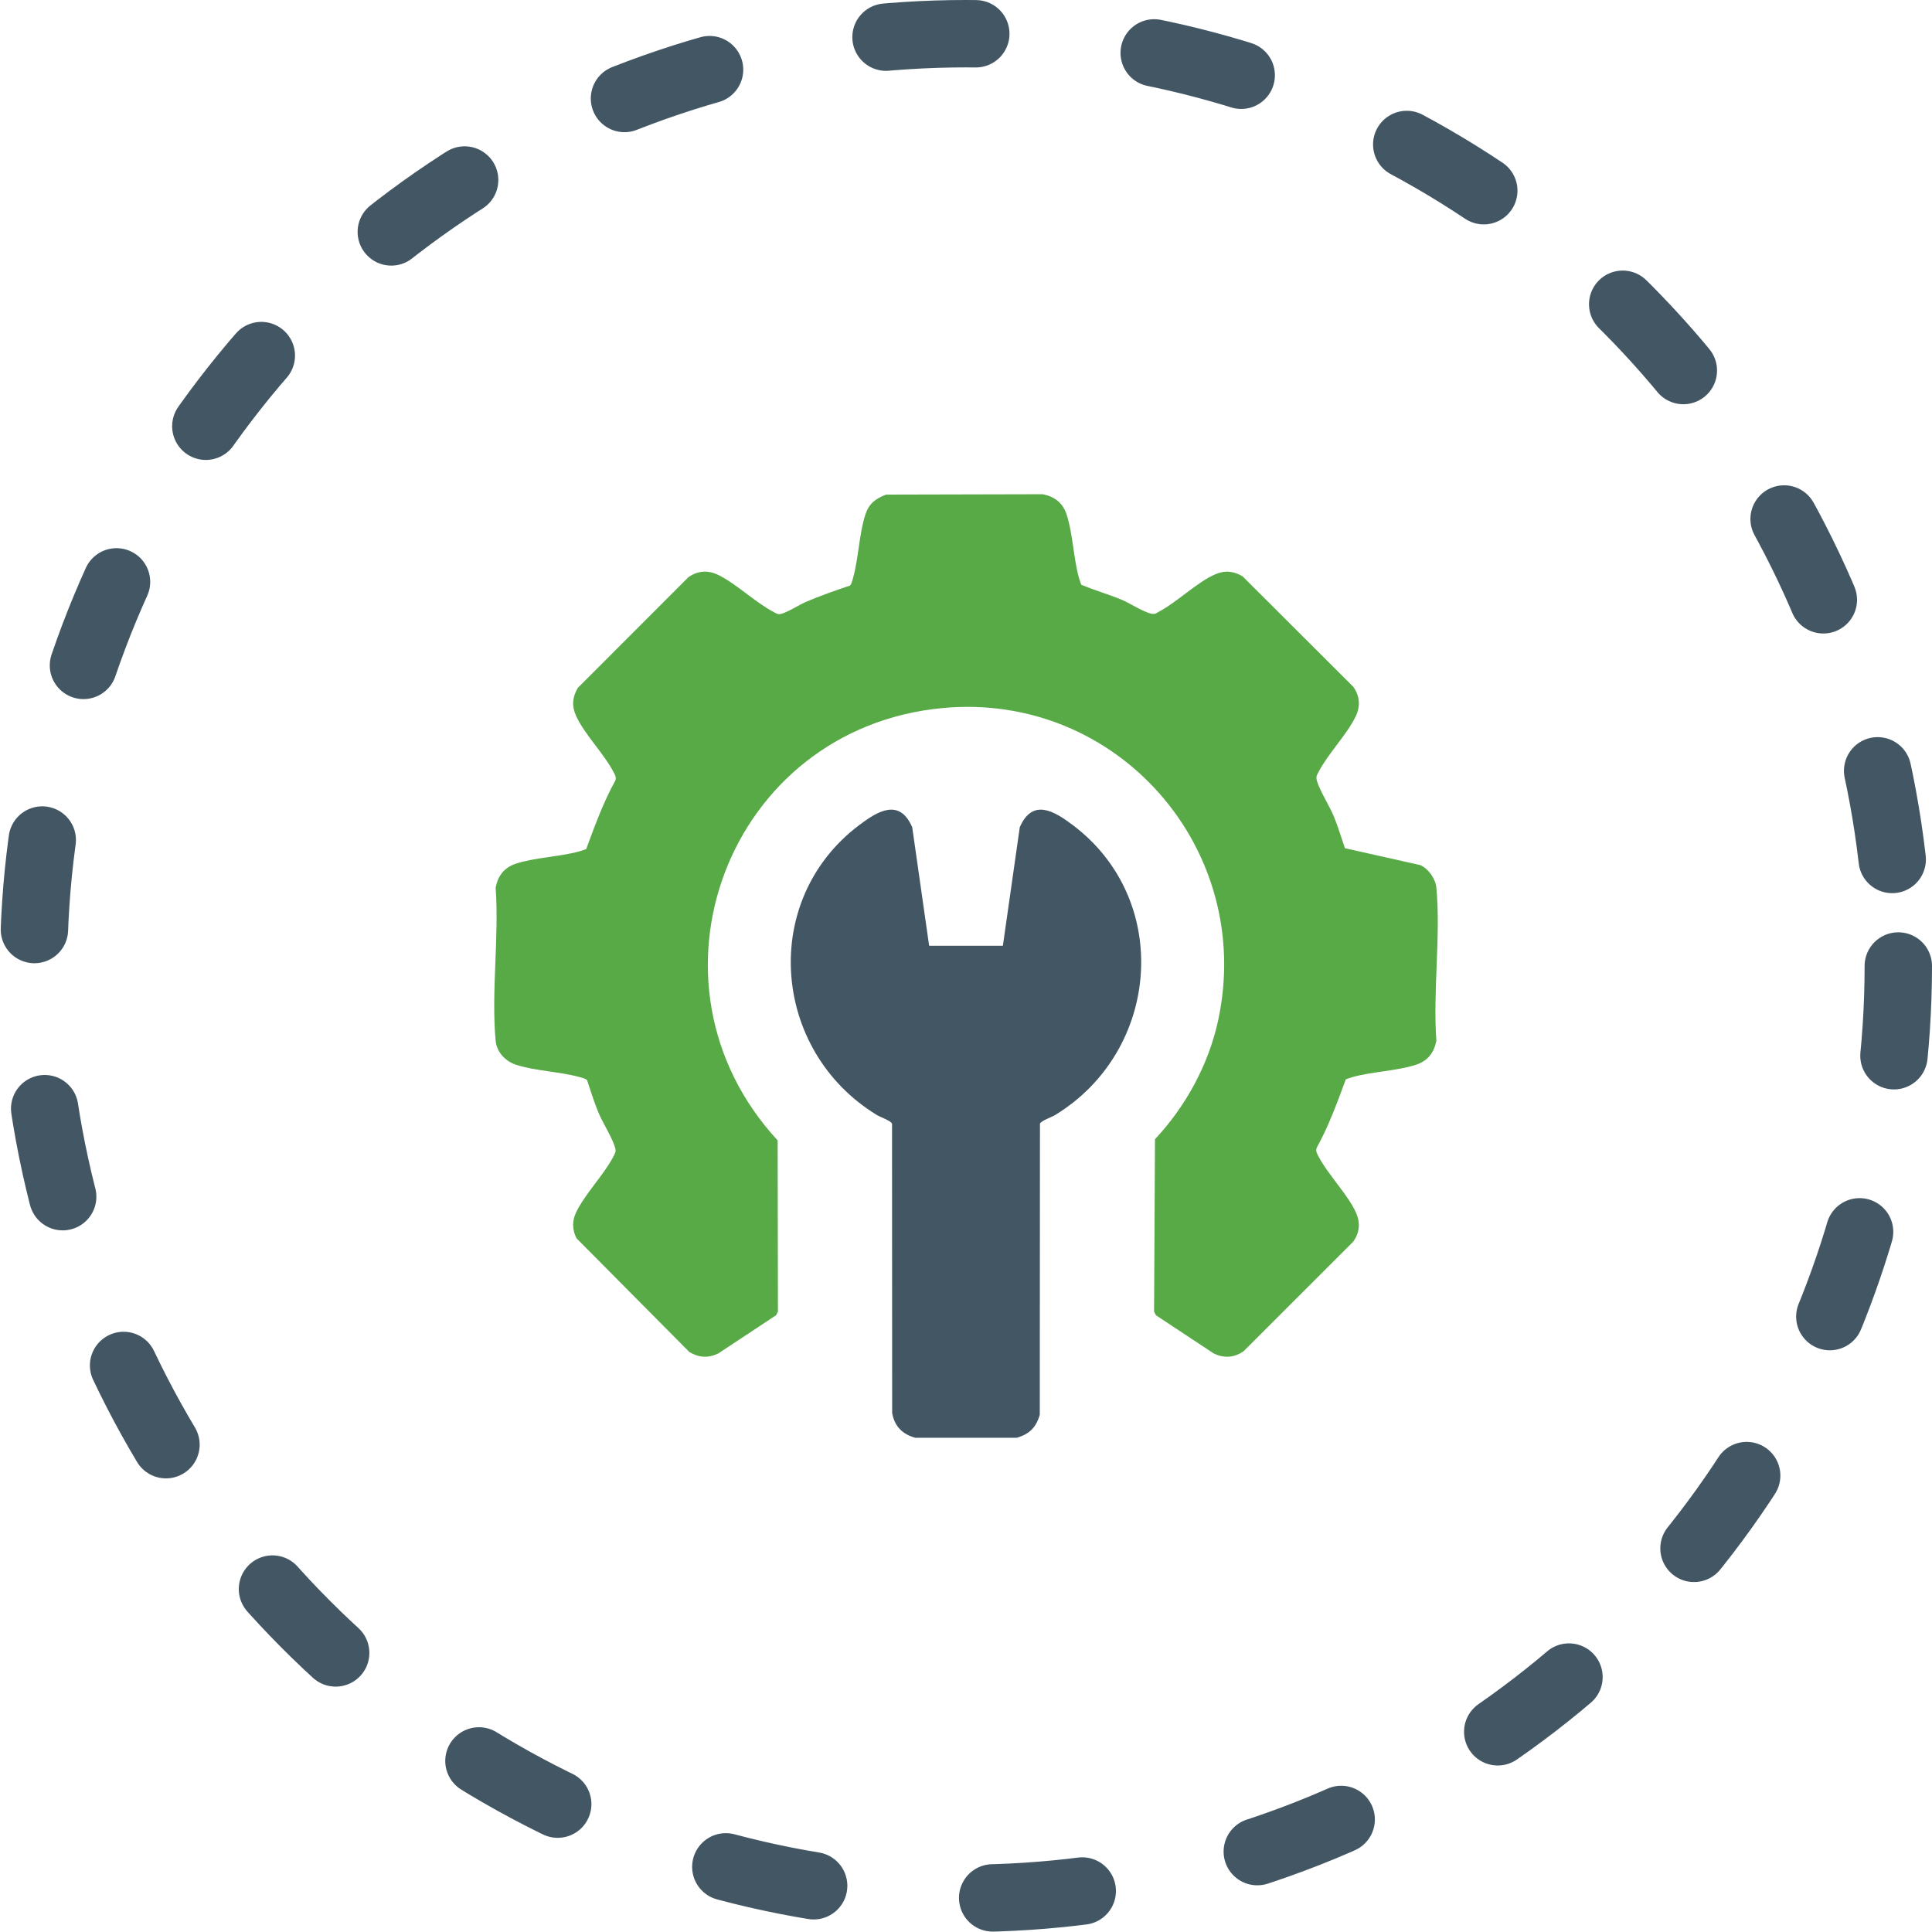
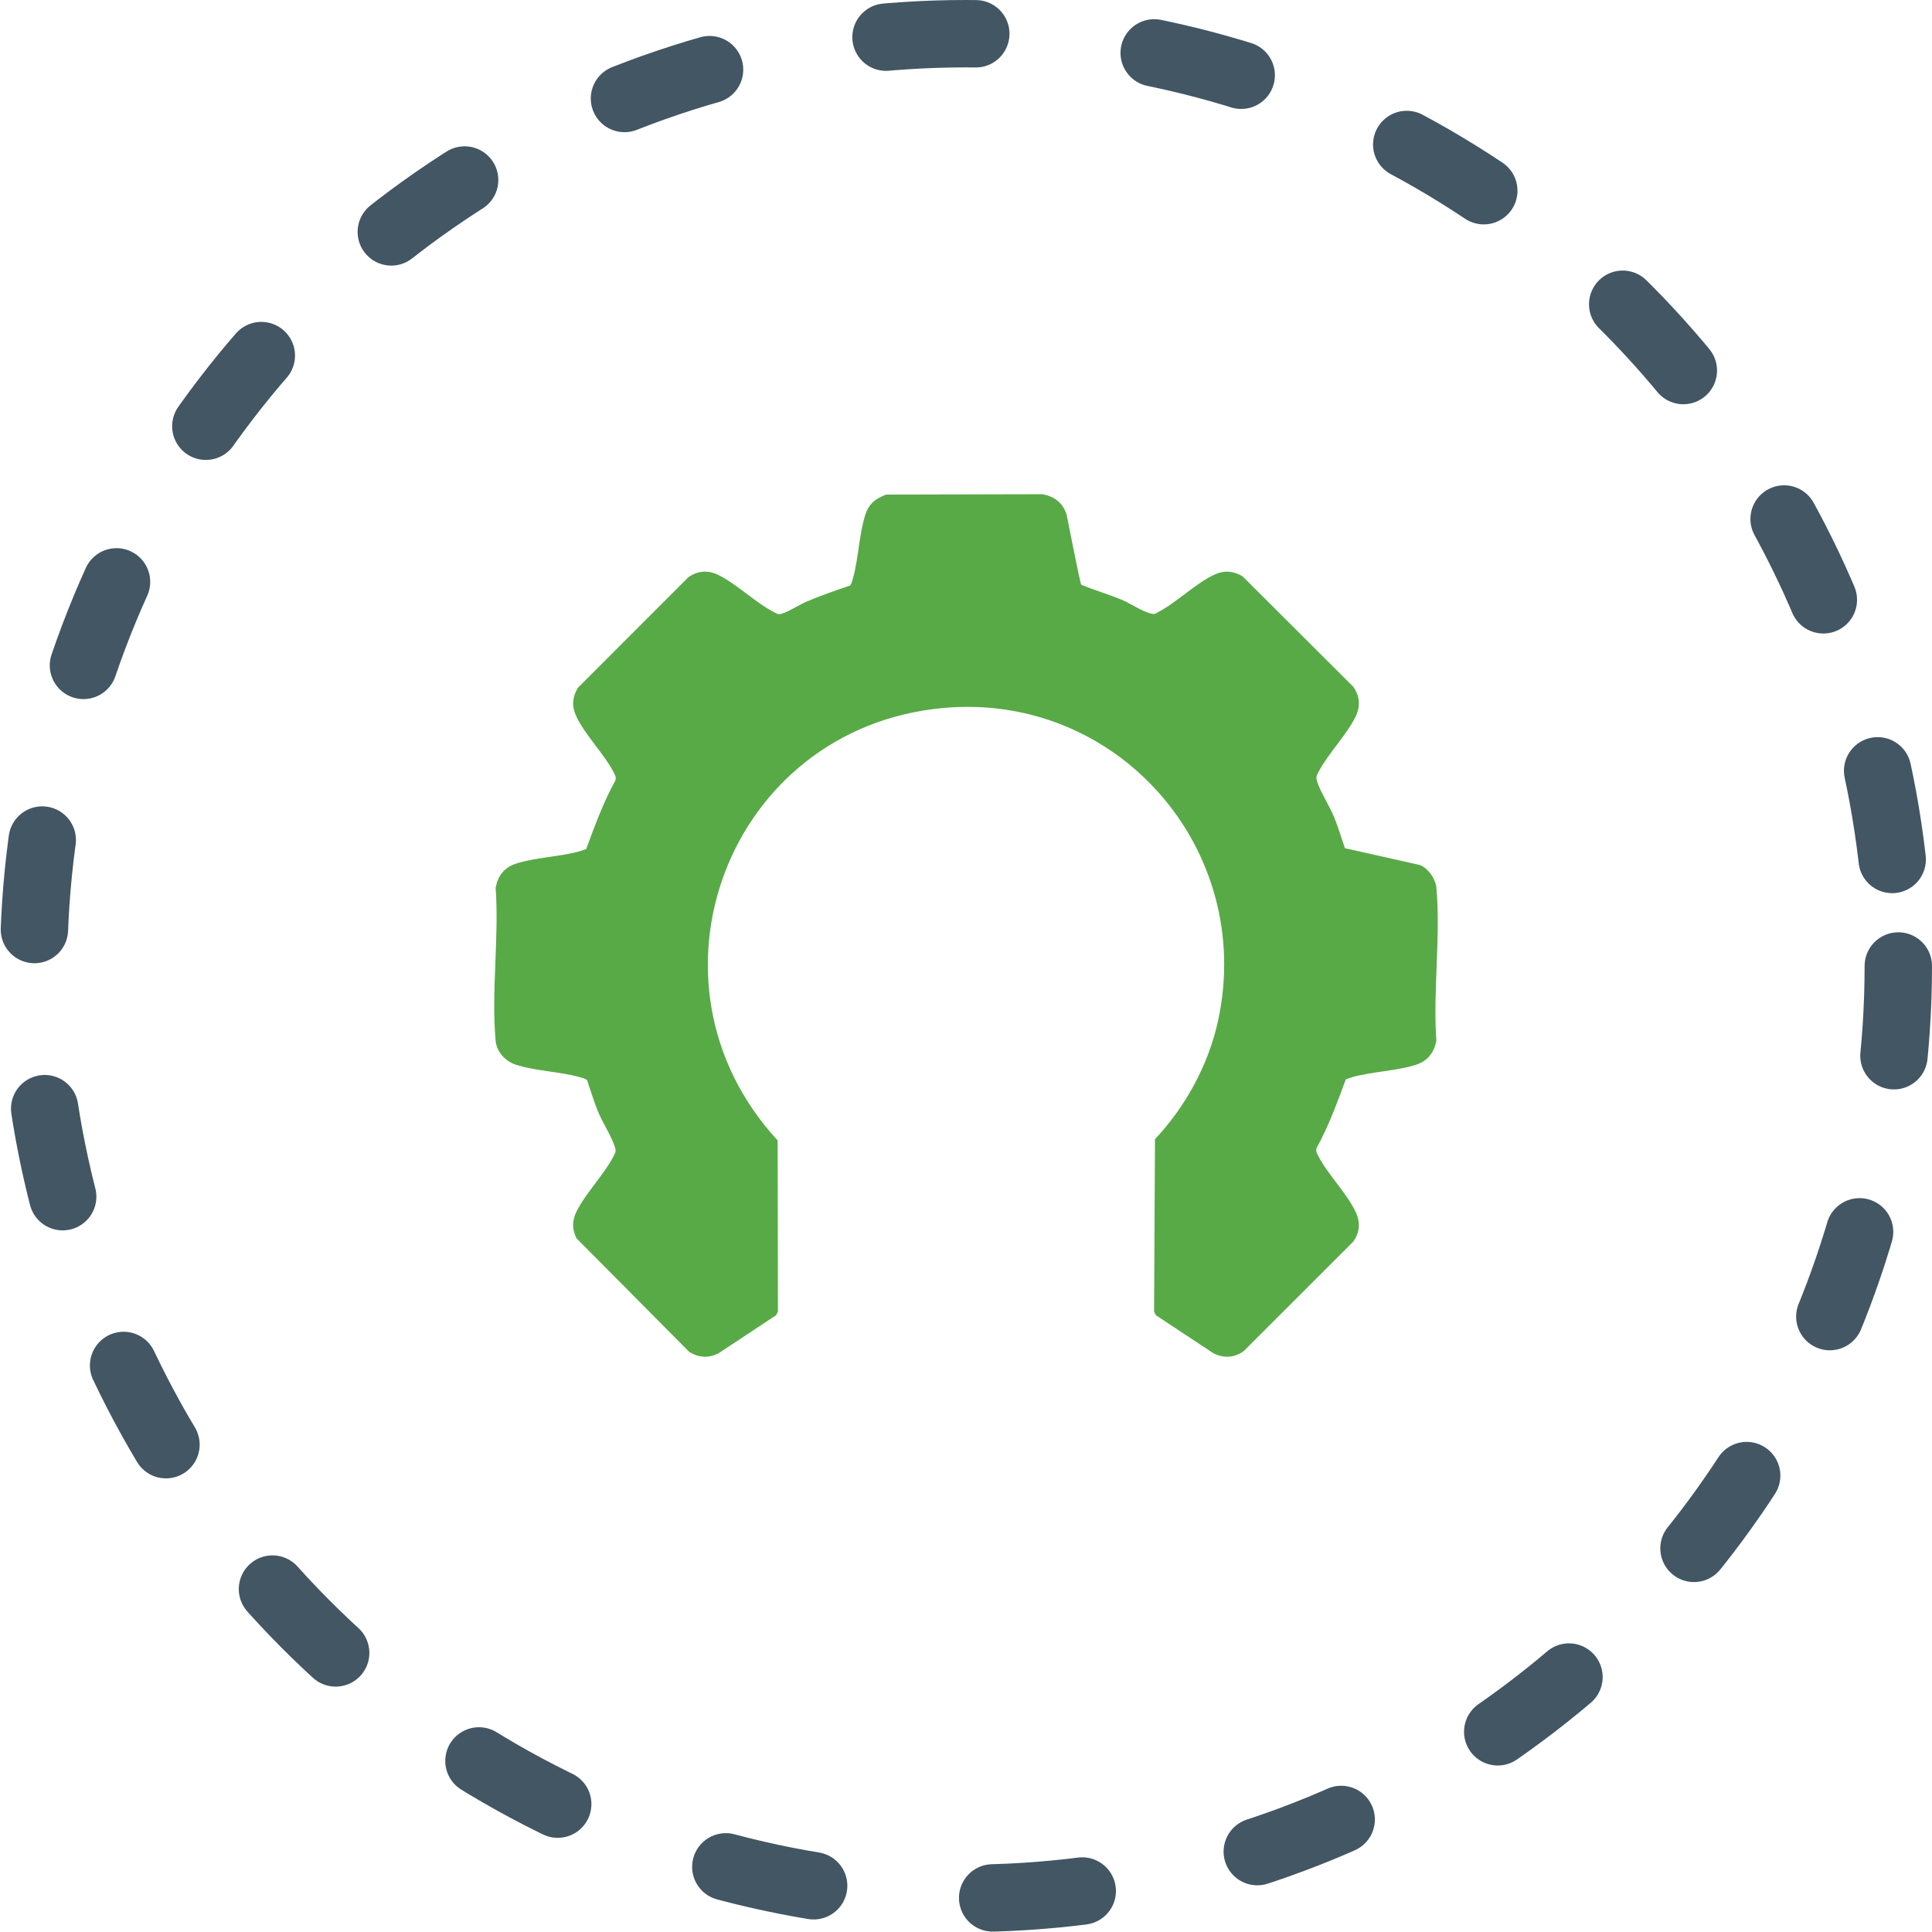
<svg xmlns="http://www.w3.org/2000/svg" width="172" height="172" viewBox="0 0 172 172" fill="none">
-   <path d="M78.885 44.032L92.821 43.999C93.877 44.203 94.613 44.759 94.957 45.802C95.507 47.469 95.57 49.703 96.052 51.434C96.109 51.641 96.191 51.847 96.255 52.052C97.464 52.569 98.751 52.919 99.959 53.436C100.62 53.718 102.234 54.775 102.804 54.647C102.914 54.622 103.026 54.533 103.132 54.479C104.755 53.64 106.548 51.847 108.163 51.139C109.037 50.755 109.805 50.827 110.625 51.31L120.484 61.146C121.068 61.98 121.13 62.89 120.68 63.809C119.889 65.426 118.227 67.101 117.387 68.722C117.195 69.093 117.136 69.18 117.27 69.607C117.547 70.482 118.366 71.753 118.759 72.713C119.13 73.617 119.416 74.586 119.734 75.512L126.439 77.015C127.168 77.33 127.803 78.243 127.876 79.025C128.277 83.345 127.557 88.268 127.876 92.654C127.671 93.71 127.115 94.445 126.071 94.789C124.403 95.338 122.167 95.401 120.434 95.882C120.227 95.94 120.021 96.021 119.816 96.085C119.044 98.162 118.295 100.245 117.219 102.189C117.113 102.496 117.256 102.703 117.387 102.957C118.227 104.579 120.019 106.368 120.73 107.983C121.126 108.883 121.04 109.734 120.483 110.533L110.714 120.294C109.879 120.878 108.968 120.939 108.048 120.49L102.91 117.093L102.743 116.768L102.825 101.42C105.564 98.504 107.613 94.746 108.456 90.805C111.714 75.582 99.474 61.593 83.944 63.033C64.782 64.809 56.249 87.472 69.232 101.527L69.257 116.768L69.09 117.093L63.952 120.49C63.062 120.925 62.228 120.876 61.375 120.369L51.32 110.237C50.926 109.424 50.923 108.681 51.321 107.869C52.111 106.253 53.774 104.577 54.613 102.957C54.805 102.586 54.865 102.499 54.73 102.072C54.454 101.197 53.635 99.926 53.242 98.966C52.871 98.062 52.585 97.093 52.267 96.167C52.17 96.032 51.76 95.936 51.567 95.882C49.834 95.401 47.598 95.338 45.929 94.789C44.993 94.481 44.218 93.66 44.125 92.654C43.724 88.334 44.444 83.411 44.125 79.025C44.329 77.969 44.886 77.234 45.929 76.89C47.598 76.341 49.834 76.278 51.567 75.796C51.774 75.739 51.979 75.658 52.185 75.594C52.956 73.517 53.706 71.433 54.782 69.49C54.888 69.183 54.745 68.976 54.614 68.722C53.774 67.101 51.98 65.309 51.271 63.696C50.887 62.822 50.96 62.055 51.443 61.235L61.287 51.385C62.121 50.801 63.032 50.74 63.952 51.189C65.57 51.98 67.247 53.64 68.869 54.479C69.021 54.557 69.161 54.664 69.34 54.677C69.794 54.712 71.167 53.835 71.714 53.6C72.999 53.049 74.337 52.577 75.665 52.135C75.8 52.038 75.896 51.628 75.95 51.435C76.432 49.703 76.495 47.47 77.044 45.803C77.369 44.817 77.948 44.395 78.886 44.033L78.885 44.032Z" fill="#58AA46" />
-   <path d="M82.718 84.198H89.283L90.788 73.644C91.92 71.053 93.822 72.183 95.516 73.461C104.384 80.149 103.293 93.557 93.938 99.266C93.627 99.456 92.662 99.783 92.584 100.046L92.568 125.95C92.247 127.075 91.643 127.68 90.515 128.001H81.485C80.328 127.679 79.636 126.977 79.426 125.793L79.416 100.046C79.338 99.783 78.374 99.456 78.063 99.266C68.694 93.548 67.621 80.147 76.484 73.461C78.18 72.182 80.081 71.054 81.212 73.644L82.718 84.198Z" fill="#425664" />
+   <path d="M78.885 44.032L92.821 43.999C93.877 44.203 94.613 44.759 94.957 45.802C96.109 51.641 96.191 51.847 96.255 52.052C97.464 52.569 98.751 52.919 99.959 53.436C100.62 53.718 102.234 54.775 102.804 54.647C102.914 54.622 103.026 54.533 103.132 54.479C104.755 53.64 106.548 51.847 108.163 51.139C109.037 50.755 109.805 50.827 110.625 51.31L120.484 61.146C121.068 61.98 121.13 62.89 120.68 63.809C119.889 65.426 118.227 67.101 117.387 68.722C117.195 69.093 117.136 69.18 117.27 69.607C117.547 70.482 118.366 71.753 118.759 72.713C119.13 73.617 119.416 74.586 119.734 75.512L126.439 77.015C127.168 77.33 127.803 78.243 127.876 79.025C128.277 83.345 127.557 88.268 127.876 92.654C127.671 93.71 127.115 94.445 126.071 94.789C124.403 95.338 122.167 95.401 120.434 95.882C120.227 95.94 120.021 96.021 119.816 96.085C119.044 98.162 118.295 100.245 117.219 102.189C117.113 102.496 117.256 102.703 117.387 102.957C118.227 104.579 120.019 106.368 120.73 107.983C121.126 108.883 121.04 109.734 120.483 110.533L110.714 120.294C109.879 120.878 108.968 120.939 108.048 120.49L102.91 117.093L102.743 116.768L102.825 101.42C105.564 98.504 107.613 94.746 108.456 90.805C111.714 75.582 99.474 61.593 83.944 63.033C64.782 64.809 56.249 87.472 69.232 101.527L69.257 116.768L69.09 117.093L63.952 120.49C63.062 120.925 62.228 120.876 61.375 120.369L51.32 110.237C50.926 109.424 50.923 108.681 51.321 107.869C52.111 106.253 53.774 104.577 54.613 102.957C54.805 102.586 54.865 102.499 54.73 102.072C54.454 101.197 53.635 99.926 53.242 98.966C52.871 98.062 52.585 97.093 52.267 96.167C52.17 96.032 51.76 95.936 51.567 95.882C49.834 95.401 47.598 95.338 45.929 94.789C44.993 94.481 44.218 93.66 44.125 92.654C43.724 88.334 44.444 83.411 44.125 79.025C44.329 77.969 44.886 77.234 45.929 76.89C47.598 76.341 49.834 76.278 51.567 75.796C51.774 75.739 51.979 75.658 52.185 75.594C52.956 73.517 53.706 71.433 54.782 69.49C54.888 69.183 54.745 68.976 54.614 68.722C53.774 67.101 51.98 65.309 51.271 63.696C50.887 62.822 50.96 62.055 51.443 61.235L61.287 51.385C62.121 50.801 63.032 50.74 63.952 51.189C65.57 51.98 67.247 53.64 68.869 54.479C69.021 54.557 69.161 54.664 69.34 54.677C69.794 54.712 71.167 53.835 71.714 53.6C72.999 53.049 74.337 52.577 75.665 52.135C75.8 52.038 75.896 51.628 75.95 51.435C76.432 49.703 76.495 47.47 77.044 45.803C77.369 44.817 77.948 44.395 78.886 44.033L78.885 44.032Z" fill="#58AA46" />
  <circle cx="86" cy="86" r="83" stroke="#425664" stroke-width="6" stroke-linecap="round" stroke-dasharray="8 16" />
</svg>